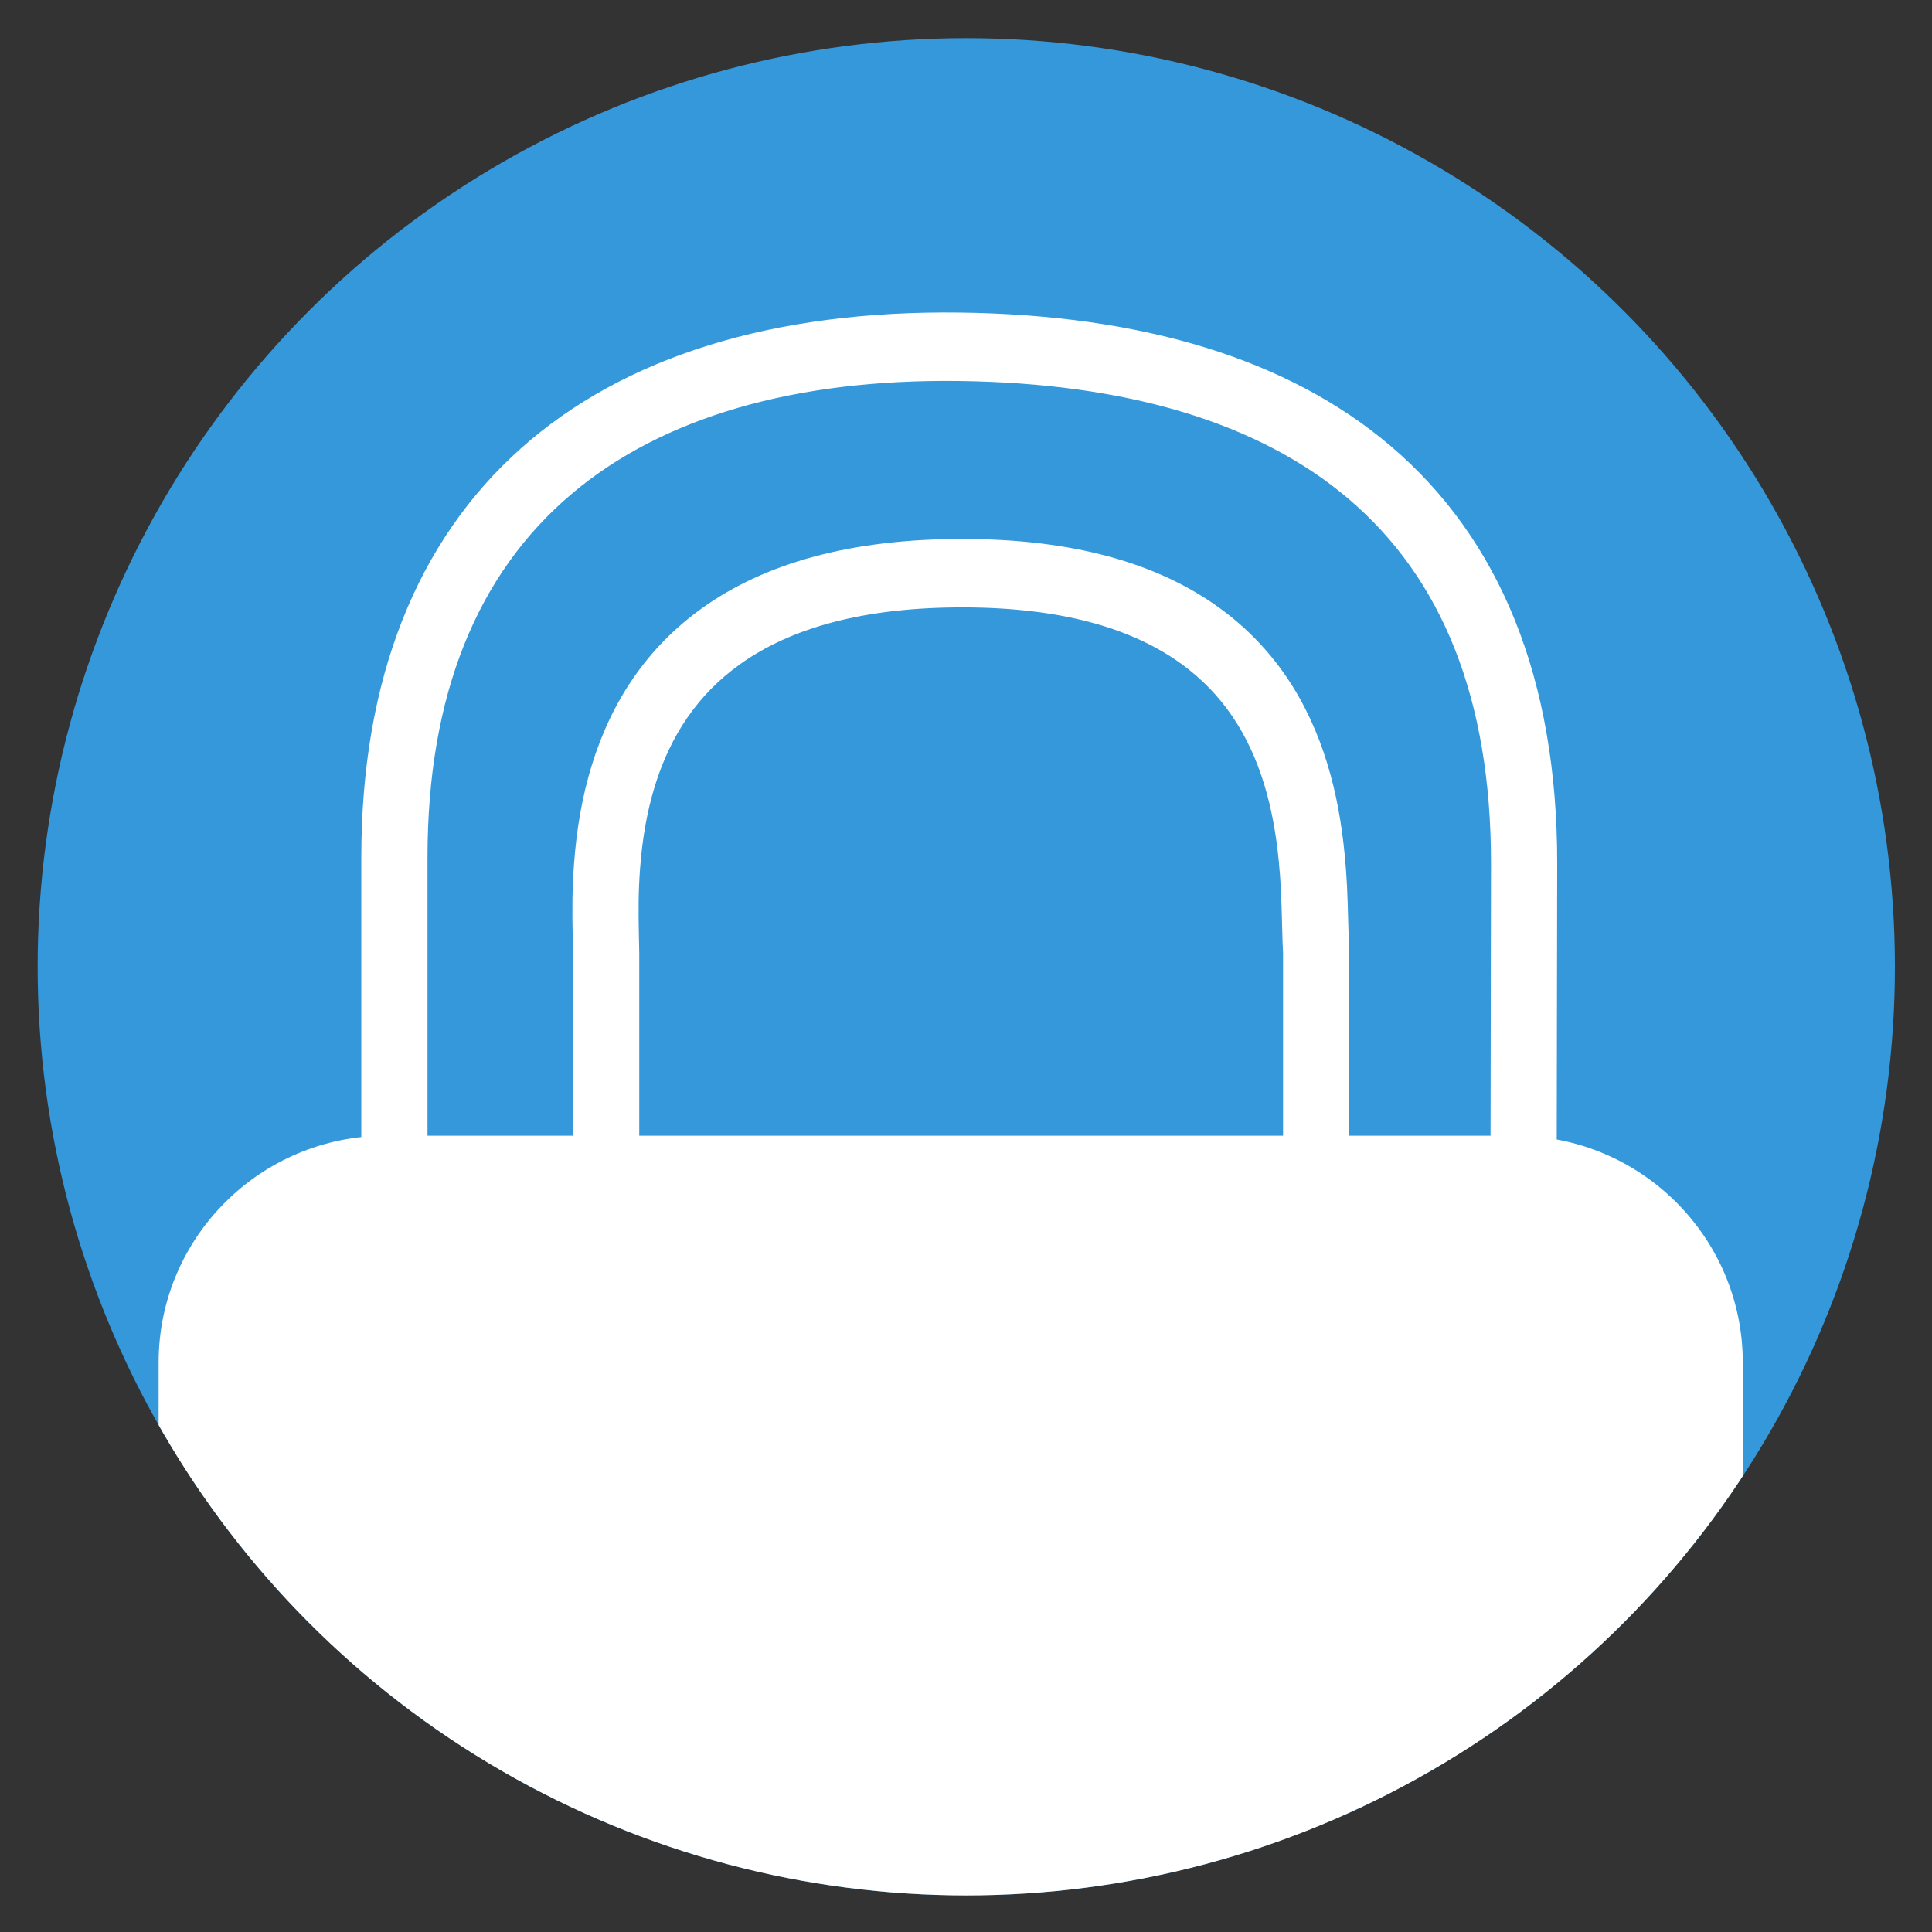
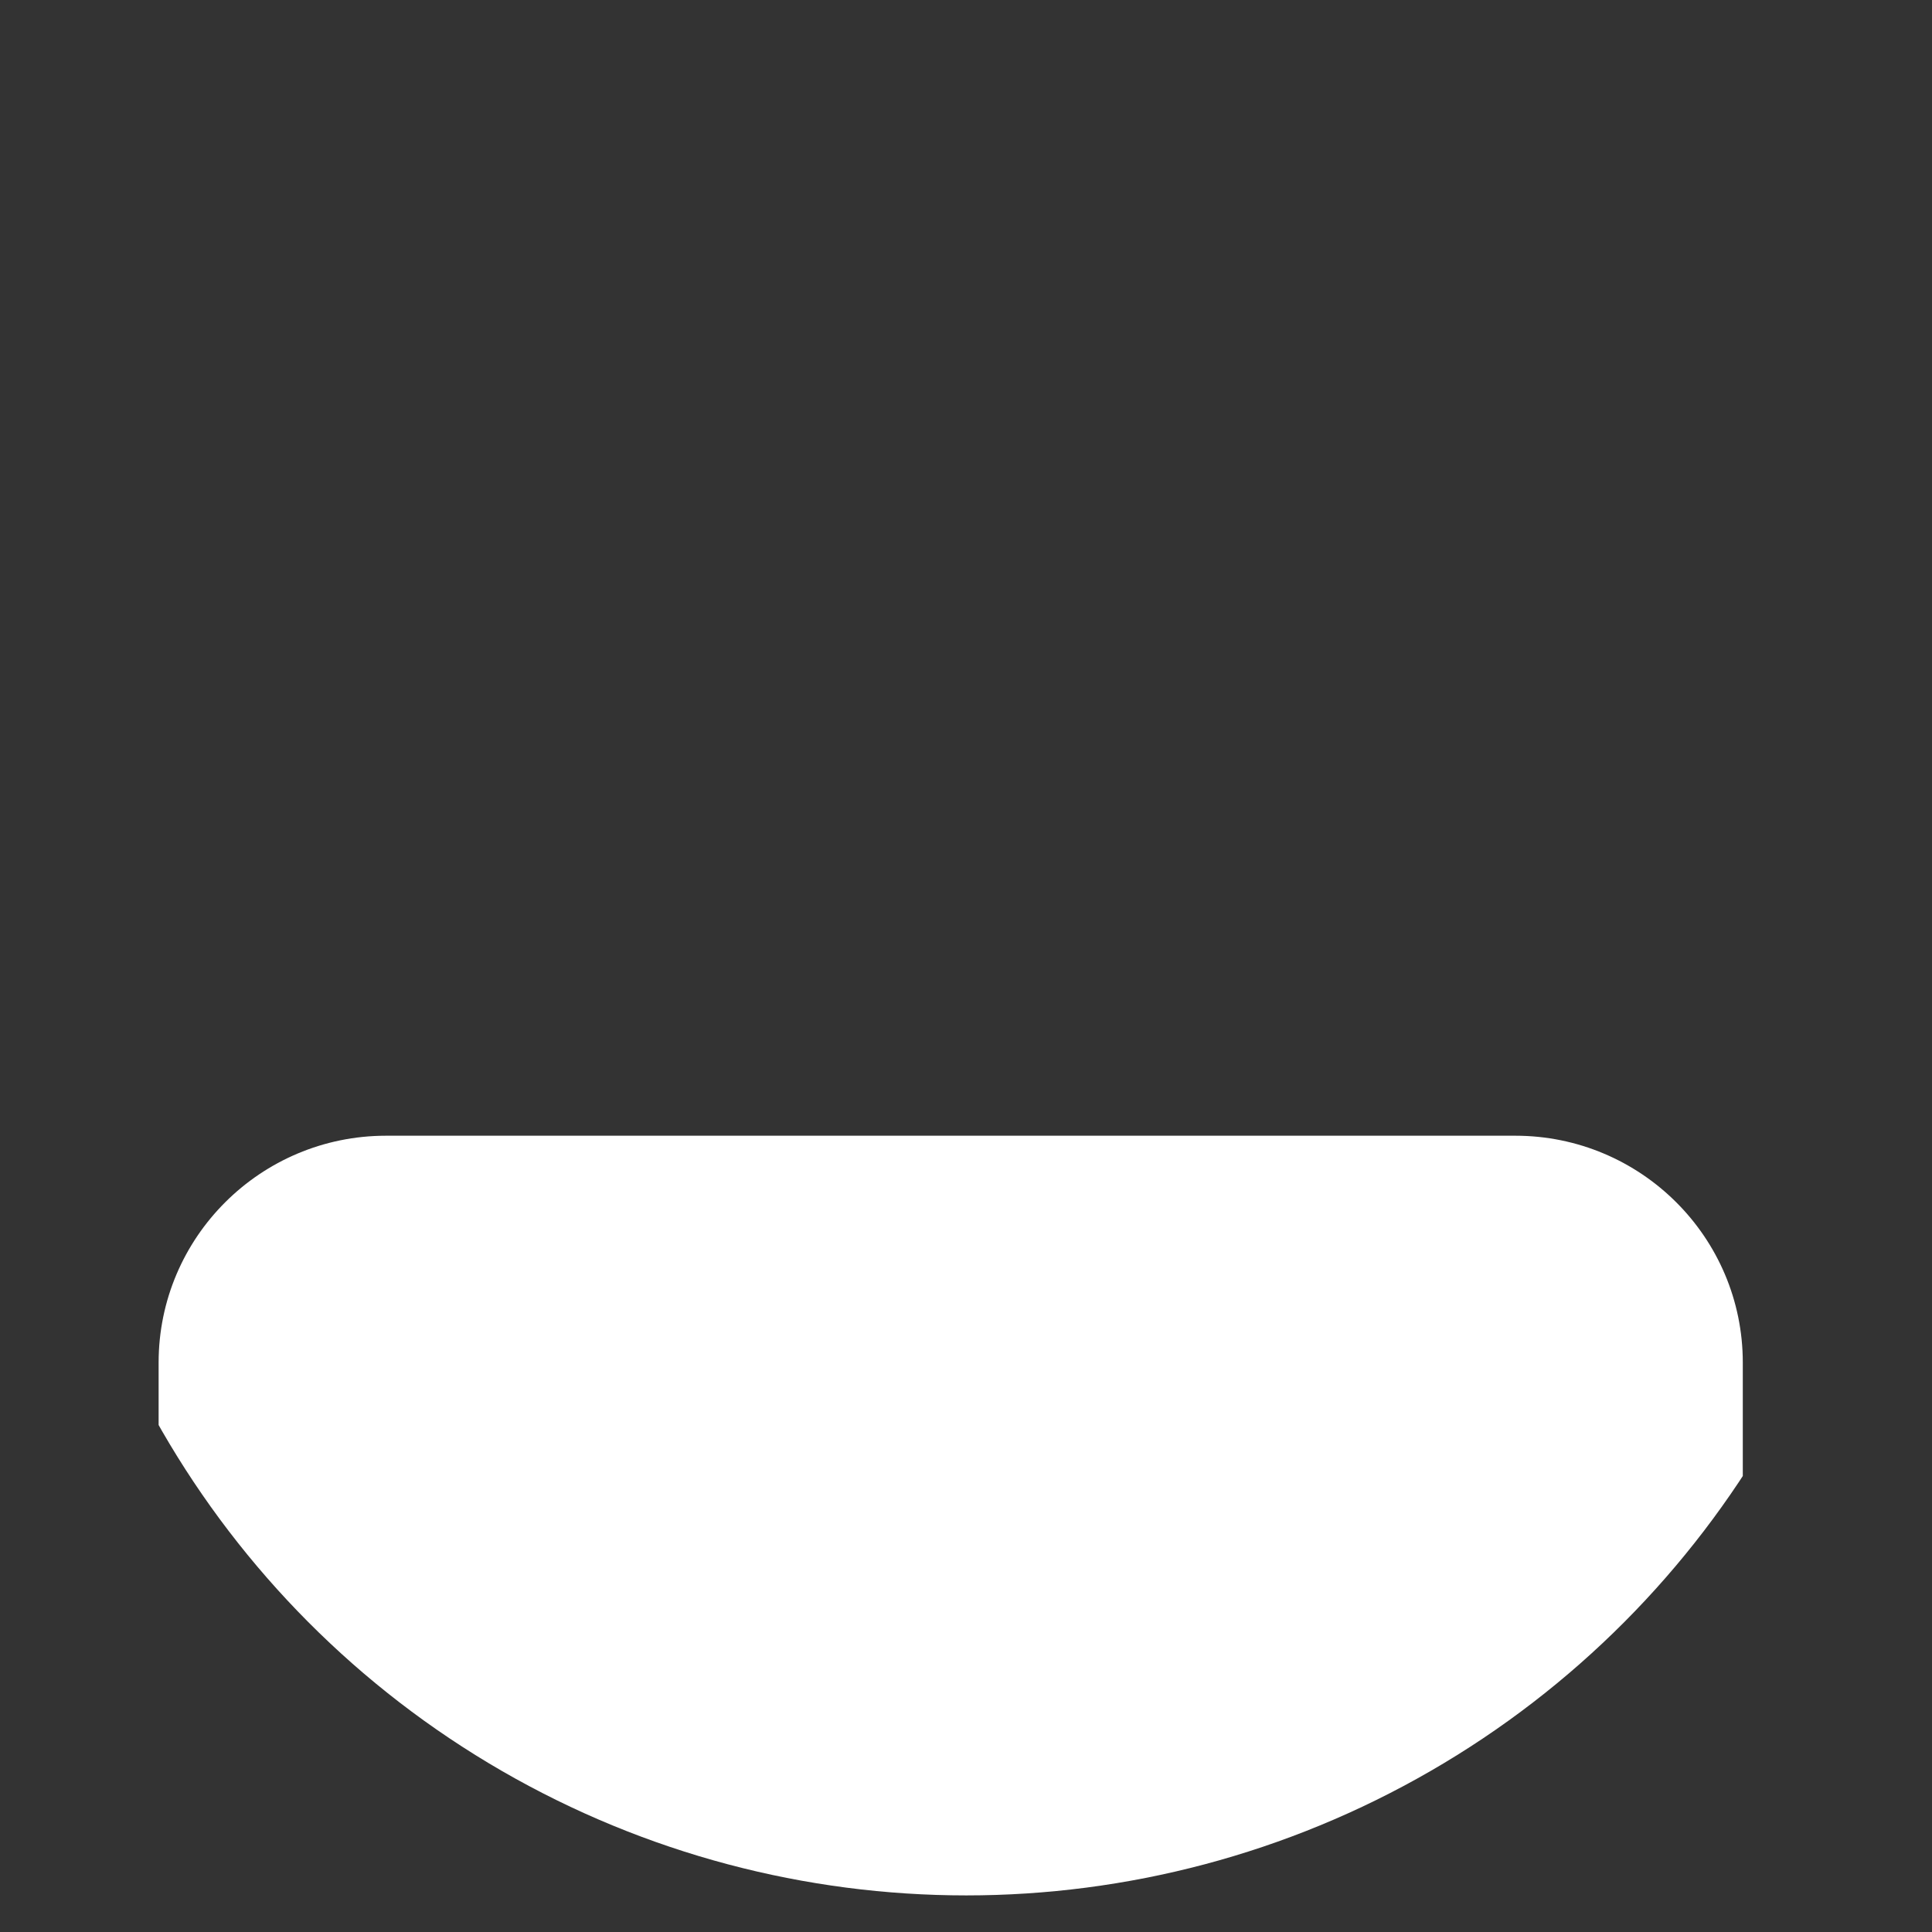
<svg xmlns="http://www.w3.org/2000/svg" width="100%" height="100%" viewBox="0 0 103 103" version="1.1" xml:space="preserve" style="fill-rule:evenodd;clip-rule:evenodd;stroke-linejoin:round;stroke-miterlimit:2;fill:fff">
  <rect x="0" y="0" width="103" height="103" fill="#333333" stroke="none" />
  <g transform="matrix(1,0,0,1,-469.827,-182.266)">
    <g id="Icon" transform="matrix(0.673,0,0,0.673,438.989,27.767)">
-       <circle cx="122.367" cy="306.152" r="73.563" style="fill:#3498DB;" />
      <clipPath id="_clip1">
        <circle cx="122.367" cy="306.152" r="73.563" />
      </clipPath>
      <g clip-path="url(#_clip1)">
        <g transform="matrix(1.553,0,0,1.553,-66.59,101.019)">
          <g transform="matrix(0.147,0,0,0.152,81.614,98.635)">
-             <path d="M85.551,183.291C85.551,128.882 102.812,88.234 135.453,61.494C166.928,35.708 212.88,22.79 270.112,23.514C328.331,24.245 374.014,37.487 405.1,63.019C437.585,89.699 454.581,130.12 454.581,185.182L454.385,299.127L465.87,287.662L393.91,287.662L405.395,299.147L405.395,214.64L405.37,214.262C405.253,212.503 405.182,210.523 405.084,206.73C404.776,194.814 404.565,190.027 403.813,182.495C402.737,171.714 400.852,161.708 397.84,152.132C391.076,130.625 379.053,112.815 360.448,99.724C338.827,84.512 309.329,76.514 271.083,76.514C232.573,76.514 202.721,84.545 180.754,99.789C161.792,112.947 149.442,130.896 142.568,152.426C139.23,162.883 137.286,173.837 136.402,185.436C135.768,193.755 135.712,200.667 135.953,211.011C135.957,211.188 136.001,213.041 136.013,213.552C136.033,214.451 136.047,215.151 136.058,215.785L136.056,215.6L136.056,299.147L147.541,287.662L74.066,287.662L85.551,299.147L85.551,183.291ZM62.581,183.291L62.581,310.632L159.026,310.632L159.026,215.6L159.025,215.414C159.013,214.721 158.998,213.974 158.977,213.029C158.965,212.506 158.921,210.643 158.917,210.476C158.692,200.834 158.743,194.564 159.306,187.182C160.062,177.255 161.699,168.028 164.45,159.412C169.858,142.472 179.291,128.762 193.849,118.66C211.673,106.291 236.977,99.484 271.083,99.484C304.881,99.484 329.785,106.236 347.23,118.51C361.438,128.508 370.598,142.076 375.928,159.023C378.426,166.966 380.026,175.461 380.956,184.777C381.633,191.558 381.828,195.975 382.122,207.324C382.228,211.423 382.307,213.611 382.45,215.778L382.425,215.02L382.425,310.632L477.335,310.632L477.355,299.167L477.551,185.201C477.551,123.576 457.784,76.564 419.679,45.268C384.065,16.018 333.419,1.337 270.402,0.546C140.797,-1.094 62.581,62.983 62.581,183.291Z" style="fill-rule:nonzero;" fill="#fff" />
-           </g>
+             </g>
          <g transform="matrix(0.225,0,0,0.229,50.577,55.913)">
            <path d="M492.019,420.805C492.019,392.917 468.912,370.275 440.45,370.275L184.447,370.275C155.985,370.275 132.878,392.917 132.878,420.805L132.878,572.108C132.878,599.996 155.985,622.637 184.447,622.637L440.45,622.637C468.912,622.637 492.019,599.996 492.019,572.108L492.019,420.805Z" fill="#fff" />
          </g>
        </g>
      </g>
    </g>
  </g>
</svg>